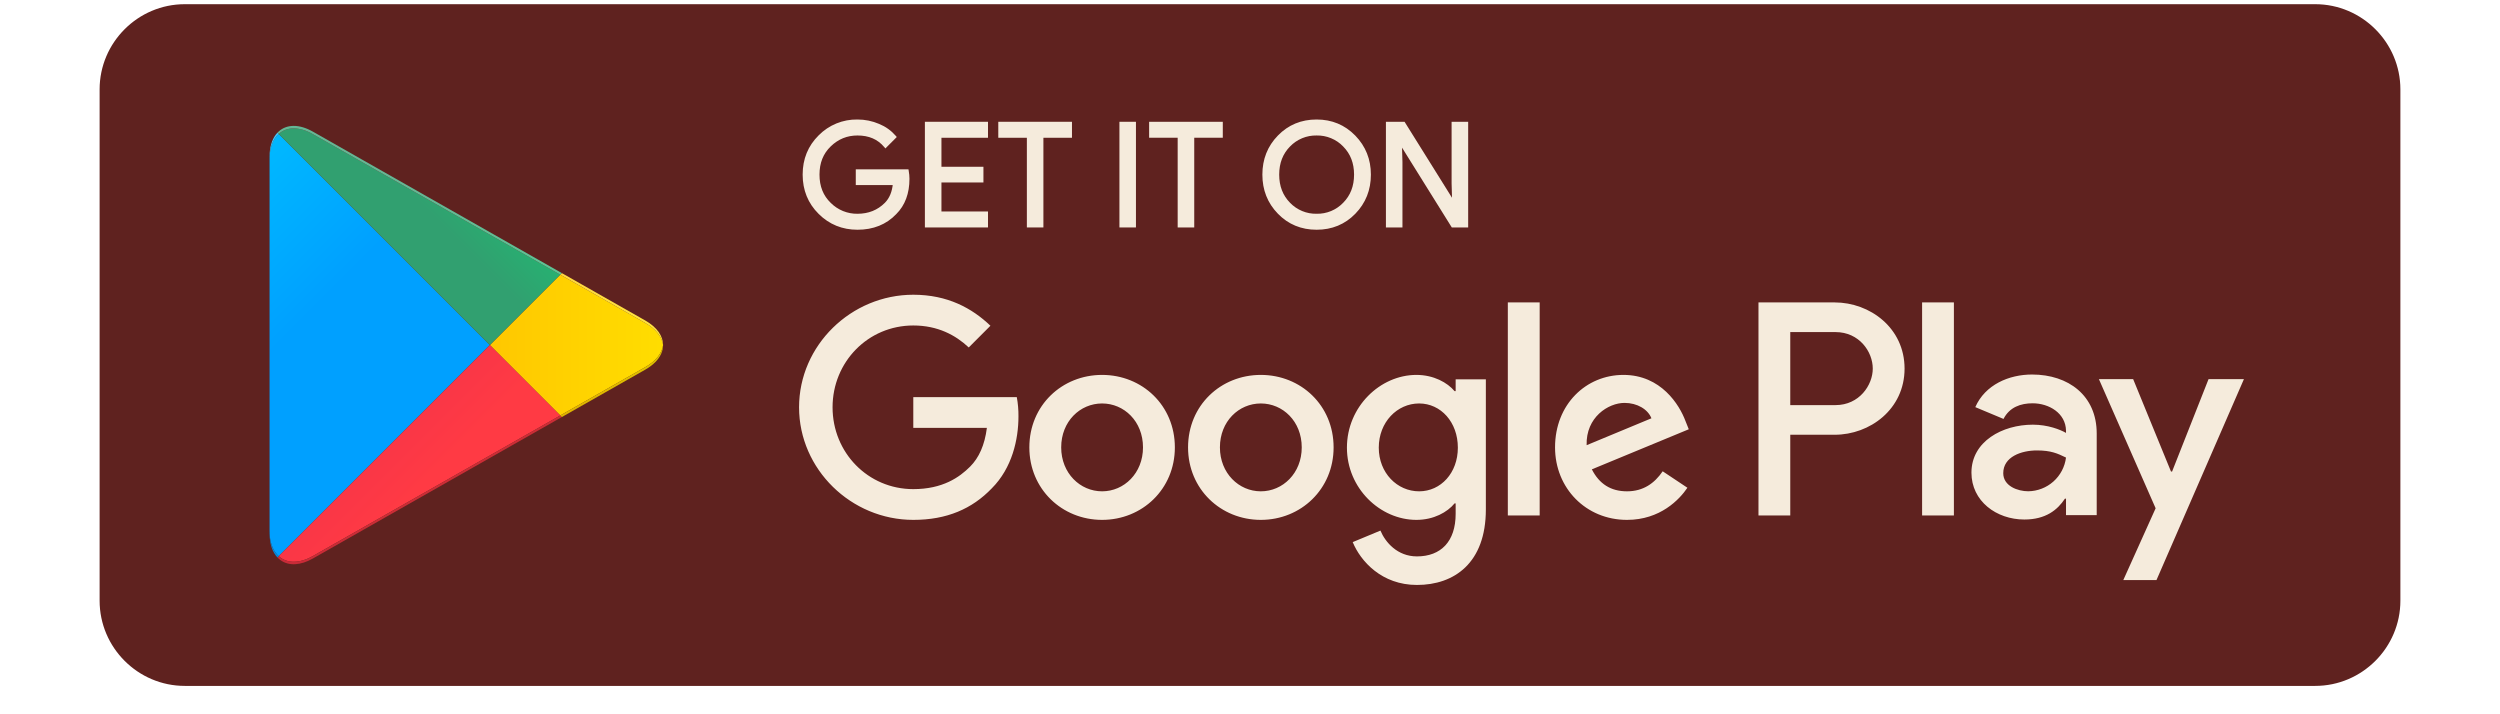
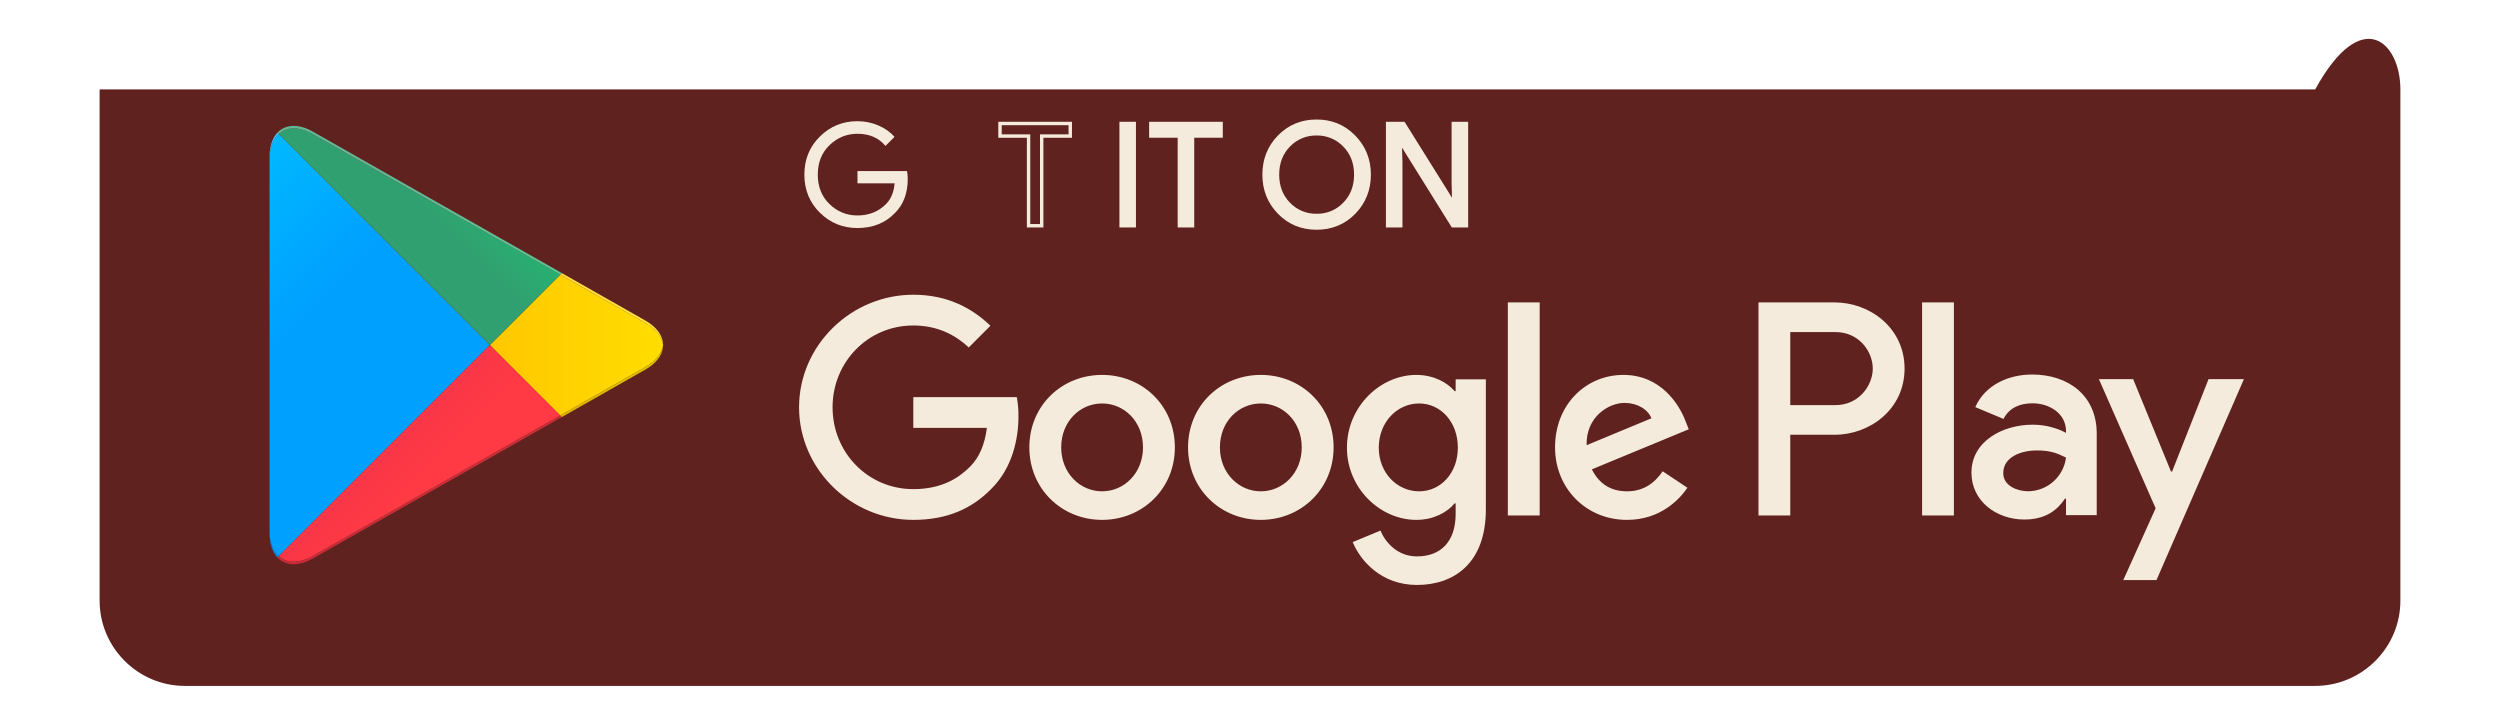
<svg xmlns="http://www.w3.org/2000/svg" width="161" height="46" viewBox="0 0 161 46" fill="none">
-   <path d="M149.098 44.172H11.902C8.884 44.172 6.415 41.703 6.415 38.684V5.757C6.415 2.739 8.884 0.27 11.902 0.27H149.098C152.116 0.27 154.585 2.739 154.585 5.757V38.684C154.585 41.703 152.116 44.172 149.098 44.172Z" fill="#5F221F" />
+   <path d="M149.098 44.172H11.902C8.884 44.172 6.415 41.703 6.415 38.684V5.757H149.098C152.116 0.27 154.585 2.739 154.585 5.757V38.684C154.585 41.703 152.116 44.172 149.098 44.172Z" fill="#5F221F" />
  <path d="M58.459 11.513C58.459 12.432 58.187 13.165 57.641 13.711C57.021 14.36 56.214 14.685 55.222 14.685C54.272 14.685 53.463 14.355 52.799 13.697C52.132 13.037 51.801 12.221 51.801 11.245C51.801 10.27 52.132 9.454 52.799 8.794C53.463 8.134 54.272 7.805 55.222 7.805C55.693 7.805 56.145 7.897 56.573 8.082C57.002 8.266 57.346 8.511 57.604 8.817L57.024 9.397C56.589 8.875 55.988 8.615 55.222 8.615C54.528 8.615 53.929 8.859 53.423 9.346C52.917 9.833 52.665 10.467 52.665 11.245C52.665 12.024 52.917 12.658 53.423 13.145C53.659 13.38 53.94 13.566 54.249 13.692C54.558 13.817 54.889 13.88 55.222 13.876C55.957 13.876 56.57 13.631 57.062 13.14C57.38 12.821 57.564 12.377 57.612 11.807H55.222V11.015H58.413C58.443 11.188 58.459 11.352 58.459 11.513Z" fill="#F5EBDC" />
-   <path d="M58.459 11.513H58.349C58.348 12.412 58.086 13.109 57.563 13.634L57.562 13.635V13.636C56.962 14.263 56.191 14.574 55.222 14.575C54.297 14.574 53.522 14.259 52.876 13.619C52.23 12.978 51.912 12.196 51.911 11.245C51.912 10.295 52.23 9.513 52.876 8.872C53.522 8.233 54.297 7.916 55.222 7.915C55.679 7.915 56.114 8.004 56.53 8.183C56.946 8.362 57.275 8.597 57.519 8.888L57.604 8.818L57.526 8.74L56.947 9.319L57.024 9.397L57.109 9.327C56.652 8.779 56.012 8.504 55.222 8.506C54.875 8.502 54.53 8.567 54.208 8.698C53.886 8.828 53.593 9.022 53.347 9.268C52.818 9.776 52.554 10.444 52.555 11.245C52.554 12.048 52.818 12.716 53.347 13.224C53.593 13.47 53.886 13.663 54.208 13.794C54.53 13.925 54.875 13.99 55.222 13.986C55.982 13.987 56.629 13.729 57.138 13.219C57.479 12.877 57.672 12.404 57.722 11.816L57.733 11.698H55.332V11.126H58.413V11.016L58.305 11.036C58.335 11.201 58.349 11.36 58.349 11.513H58.569C58.569 11.346 58.553 11.174 58.52 10.996L58.505 10.906H55.112V11.917H57.613V11.807L57.504 11.797C57.456 12.35 57.28 12.765 56.984 13.063C56.512 13.533 55.933 13.765 55.222 13.767C54.903 13.771 54.586 13.711 54.29 13.591C53.994 13.47 53.726 13.292 53.5 13.066C53.016 12.599 52.776 12.002 52.775 11.245C52.776 10.49 53.016 9.893 53.5 9.426C53.988 8.956 54.554 8.726 55.222 8.725C55.964 8.726 56.524 8.972 56.941 9.467L57.018 9.56L57.681 8.896L57.752 8.824L57.687 8.747C57.396 8.411 57.029 8.149 56.617 7.981C56.176 7.792 55.702 7.695 55.222 7.696C54.758 7.688 54.297 7.774 53.867 7.949C53.437 8.125 53.047 8.386 52.721 8.717C52.036 9.394 51.69 10.245 51.691 11.245C51.69 12.245 52.036 13.097 52.721 13.775C53.403 14.454 54.246 14.796 55.222 14.795C56.237 14.796 57.081 14.459 57.72 13.787L57.641 13.712L57.719 13.788C58.288 13.221 58.57 12.453 58.569 11.513H58.459ZM63.517 8.763H60.519V10.85H63.223V11.642H60.519V13.729H63.517V14.538H59.673V7.953H63.517V8.763Z" fill="#F5EBDC" />
-   <path d="M63.517 8.763V8.653H60.409V10.96H63.114V11.532H60.409V13.839H63.408V14.428H59.782V8.062H63.408V8.763H63.517H63.627V7.843H59.563V14.648H63.627V13.619H60.629V11.751H63.333V10.74H60.629V8.872H63.627V8.763H63.517ZM67.086 14.538H66.239V8.763H64.4V7.953H68.925V8.763H67.086V14.538Z" fill="#F5EBDC" />
  <path d="M67.086 14.538V14.428H66.349V8.653H64.51V8.062H68.815V8.653H66.976V14.538H67.086H67.195V8.872H69.035V7.843H64.29V8.872H66.13V14.648H67.195V14.538H67.086ZM72.2 7.953H73.045V14.538H72.2V7.953Z" fill="#F5EBDC" />
  <path d="M72.2 14.538H72.31V8.062H72.936V14.428H72.2V14.538V14.648H73.155V7.843H72.091V14.648H72.2V14.538ZM76.799 14.538H75.952V8.763H74.113V7.953H78.639V8.763H76.799V14.538Z" fill="#F5EBDC" />
  <path d="M76.799 14.538V14.428H76.061V8.652H74.223V8.062H78.529V8.652H76.689V14.538H76.799H76.909V8.872H78.748V7.842H74.004V8.872H75.842V14.647H76.909V14.538H76.799ZM83.001 13.136C83.489 13.629 84.085 13.876 84.79 13.876C85.495 13.876 86.092 13.629 86.579 13.136C87.067 12.642 87.311 12.012 87.311 11.245C87.311 10.479 87.067 9.849 86.579 9.355C86.348 9.115 86.07 8.926 85.762 8.798C85.454 8.671 85.123 8.609 84.79 8.615C84.085 8.615 83.489 8.862 83.001 9.355C82.514 9.849 82.27 10.479 82.27 11.245C82.27 12.012 82.514 12.642 83.001 13.136ZM87.205 13.687C86.557 14.353 85.753 14.685 84.79 14.685C83.828 14.685 83.022 14.353 82.377 13.687C81.729 13.022 81.407 12.207 81.407 11.245C81.407 10.282 81.729 9.469 82.377 8.804C83.022 8.138 83.828 7.805 84.79 7.805C85.747 7.805 86.55 8.14 87.201 8.808C87.85 9.477 88.175 10.289 88.175 11.245C88.175 12.207 87.852 13.022 87.205 13.687Z" fill="#F5EBDC" />
  <path d="M83.001 13.136L82.924 13.213C83.428 13.727 84.059 13.987 84.79 13.986C85.138 13.992 85.483 13.927 85.805 13.794C86.126 13.661 86.416 13.464 86.657 13.213C87.165 12.7 87.422 12.036 87.421 11.245C87.422 10.456 87.165 9.792 86.657 9.278C86.416 9.028 86.126 8.83 85.805 8.697C85.483 8.564 85.138 8.499 84.79 8.506C84.443 8.499 84.098 8.564 83.776 8.697C83.455 8.83 83.165 9.028 82.924 9.278C82.415 9.792 82.16 10.456 82.161 11.245C82.16 12.036 82.415 12.7 82.924 13.213L83.001 13.136L83.079 13.059C82.614 12.585 82.381 11.989 82.38 11.245C82.381 10.502 82.614 9.906 83.079 9.432V9.433C83.3 9.203 83.566 9.022 83.861 8.9C84.155 8.778 84.472 8.719 84.79 8.725C85.109 8.719 85.425 8.778 85.719 8.9C86.014 9.021 86.28 9.203 86.5 9.432V9.433C86.968 9.906 87.201 10.502 87.202 11.245C87.201 11.989 86.968 12.585 86.5 13.059C86.28 13.288 86.014 13.47 85.72 13.592C85.425 13.714 85.109 13.773 84.79 13.766C84.472 13.773 84.155 13.714 83.861 13.592C83.566 13.47 83.3 13.288 83.079 13.059L83.001 13.136ZM87.205 13.687L87.126 13.611C86.497 14.256 85.728 14.574 84.79 14.575C83.853 14.574 83.083 14.256 82.455 13.611C81.827 12.964 81.517 12.184 81.516 11.245C81.517 10.308 81.827 9.528 82.455 8.881C83.083 8.236 83.853 7.916 84.79 7.915C85.722 7.916 86.489 8.237 87.122 8.886C87.753 9.535 88.064 10.313 88.066 11.245C88.064 12.184 87.753 12.964 87.126 13.611L87.284 13.764C87.949 13.08 88.286 12.233 88.285 11.245C88.286 10.264 87.948 9.419 87.28 8.732C86.61 8.044 85.773 7.695 84.79 7.696C83.803 7.695 82.962 8.042 82.298 8.728C81.63 9.411 81.296 10.259 81.297 11.245C81.296 12.233 81.63 13.08 82.298 13.764C82.962 14.45 83.803 14.796 84.79 14.795C85.778 14.796 86.618 14.45 87.284 13.764L87.205 13.687ZM89.363 14.538V7.953H90.392L93.593 13.076H93.629L93.593 11.807V7.953H94.44V14.538H93.557L90.208 9.168H90.172L90.208 10.436V14.538H89.363Z" fill="#F5EBDC" />
  <path d="M89.363 14.538H89.473V8.062H90.332L93.532 13.186H93.742L93.703 11.805V8.062H94.33V14.428H93.618L90.269 9.058H90.059L90.098 10.438V14.428H89.363V14.538V14.648H90.318V10.435L90.281 9.164L90.172 9.168V9.277H90.208V9.168L90.115 9.226L93.496 14.648H94.55V7.843H93.483V11.808L93.519 13.079L93.629 13.076V12.966H93.593V13.076L93.686 13.018L90.454 7.843H89.253V14.648H89.363V14.538ZM123.783 33.197H125.831V19.476H123.783V33.197ZM142.23 24.418L139.882 30.367H139.812L137.376 24.418H135.17L138.823 32.733L136.74 37.357H138.877L144.508 24.418H142.23ZM130.616 31.638C129.944 31.638 129.009 31.303 129.009 30.473C129.009 29.414 130.175 29.008 131.18 29.008C132.081 29.008 132.504 29.202 133.051 29.467C132.976 30.062 132.688 30.61 132.24 31.009C131.792 31.408 131.215 31.631 130.616 31.638ZM130.863 24.119C129.38 24.119 127.844 24.772 127.209 26.219L129.026 26.979C129.415 26.219 130.138 25.972 130.898 25.972C131.957 25.972 133.034 26.608 133.051 27.737V27.879C132.68 27.667 131.887 27.349 130.915 27.349C128.956 27.349 126.961 28.425 126.961 30.438C126.961 32.273 128.568 33.457 130.368 33.457C131.745 33.457 132.504 32.839 132.981 32.115H133.051V33.175H135.028V27.914C135.028 25.477 133.21 24.119 130.863 24.119ZM118.206 26.089H115.293V21.386H118.206C119.737 21.386 120.606 22.653 120.606 23.738C120.606 24.801 119.737 26.089 118.206 26.089ZM118.153 19.476H113.246V33.197H115.293V27.998H118.153C120.423 27.998 122.654 26.355 122.654 23.738C122.654 21.119 120.423 19.476 118.153 19.476ZM91.392 31.641C89.979 31.641 88.793 30.456 88.793 28.829C88.793 27.185 89.979 25.983 91.392 25.983C92.789 25.983 93.886 27.185 93.886 28.829C93.886 30.456 92.789 31.641 91.392 31.641ZM93.744 25.188H93.674C93.214 24.639 92.329 24.144 91.216 24.144C88.882 24.144 86.742 26.195 86.742 28.829C86.742 31.447 88.882 33.48 91.216 33.48C92.329 33.48 93.214 32.985 93.674 32.419H93.744V33.091C93.744 34.877 92.789 35.832 91.251 35.832C89.996 35.832 89.218 34.929 88.9 34.17L87.114 34.912C87.626 36.15 88.987 37.671 91.251 37.671C93.656 37.671 95.689 36.256 95.689 32.808V24.427H93.744V25.188ZM97.104 33.197H99.155V19.476H97.104V33.197ZM102.179 28.67C102.125 26.867 103.576 25.947 104.619 25.947C105.433 25.947 106.123 26.354 106.352 26.938L102.179 28.67ZM108.545 27.115C108.156 26.071 106.971 24.144 104.549 24.144C102.144 24.144 100.145 26.036 100.145 28.812C100.145 31.429 102.125 33.48 104.778 33.48C106.918 33.48 108.156 32.171 108.669 31.411L107.077 30.351C106.547 31.129 105.822 31.641 104.778 31.641C103.734 31.641 102.992 31.164 102.515 30.226L108.757 27.645L108.545 27.115ZM58.816 25.576V27.556H63.555C63.413 28.67 63.042 29.483 62.476 30.05C61.787 30.739 60.708 31.5 58.816 31.5C55.898 31.5 53.617 29.148 53.617 26.23C53.617 23.313 55.898 20.961 58.816 20.961C60.389 20.961 61.539 21.58 62.388 22.376L63.784 20.978C62.6 19.847 61.026 18.981 58.816 18.981C54.819 18.981 51.46 22.234 51.46 26.23C51.46 30.226 54.819 33.48 58.816 33.48C60.973 33.48 62.6 32.773 63.873 31.447C65.181 30.137 65.589 28.299 65.589 26.814C65.593 26.399 65.557 25.984 65.482 25.576H58.816ZM70.975 31.641C69.561 31.641 68.341 30.474 68.341 28.812C68.341 27.132 69.561 25.983 70.975 25.983C72.39 25.983 73.609 27.132 73.609 28.812C73.609 30.474 72.39 31.641 70.975 31.641ZM70.975 24.144C68.394 24.144 66.29 26.106 66.29 28.812C66.29 31.5 68.394 33.48 70.975 33.48C73.557 33.48 75.661 31.5 75.661 28.812C75.661 26.106 73.557 24.144 70.975 24.144ZM81.197 31.641C79.783 31.641 78.563 30.474 78.563 28.812C78.563 27.132 79.783 25.983 81.197 25.983C82.612 25.983 83.832 27.132 83.832 28.812C83.832 30.474 82.612 31.641 81.197 31.641ZM81.197 24.144C78.615 24.144 76.511 26.106 76.511 28.812C76.511 31.5 78.615 33.48 81.197 33.48C83.779 33.48 85.884 31.5 85.884 28.812C85.884 26.106 83.779 24.144 81.197 24.144Z" fill="#F5EBDC" />
  <path fill-rule="evenodd" clip-rule="evenodd" d="M17.949 35.819L17.868 35.742C17.548 35.403 17.36 34.879 17.36 34.199V34.358V10.085V10.079V10.246C17.36 9.511 17.58 8.955 17.948 8.624L31.547 22.222L17.949 35.819Z" fill="url(#paint0_linear_226_18462)" />
  <path fill-rule="evenodd" clip-rule="evenodd" d="M36.078 26.917L36.182 26.858L41.552 23.807C42.065 23.516 42.406 23.164 42.576 22.789C42.406 23.164 42.065 23.515 41.552 23.807L36.182 26.859L36.078 26.917ZM36.08 26.756L31.547 22.222L36.08 17.689L41.552 20.798C42.248 21.192 42.637 21.702 42.702 22.222V22.224C42.637 22.742 42.248 23.251 41.552 23.646L36.08 26.756Z" fill="url(#paint1_linear_226_18462)" />
  <path fill-rule="evenodd" clip-rule="evenodd" d="M18.919 36.176C18.562 36.185 18.215 36.057 17.949 35.819L31.547 22.222L36.08 26.756L20.148 35.808C19.708 36.059 19.29 36.176 18.919 36.176ZM17.946 35.977C17.921 35.955 17.897 35.932 17.874 35.908L17.946 35.977Z" fill="url(#paint2_linear_226_18462)" />
  <path fill-rule="evenodd" clip-rule="evenodd" d="M31.547 22.222L17.948 8.624C18.214 8.388 18.561 8.26 18.917 8.268C19.289 8.268 19.707 8.386 20.148 8.638L36.08 17.689L31.547 22.222ZM36.182 17.587L20.148 8.477C19.707 8.226 19.289 8.107 18.917 8.107C19.289 8.107 19.707 8.226 20.148 8.476L36.182 17.587Z" fill="url(#paint3_linear_226_18462)" />
  <path d="M19.02 36.334C19.365 36.314 19.747 36.196 20.148 35.969C19.747 36.197 19.365 36.315 19.02 36.334Z" fill="#5F221F" />
  <path fill-rule="evenodd" clip-rule="evenodd" d="M18.919 36.338C18.539 36.338 18.208 36.214 17.949 35.98L17.946 35.978L17.874 35.908L17.868 35.902L17.949 35.819C18.208 36.053 18.539 36.177 18.919 36.176C19.29 36.176 19.708 36.059 20.148 35.809L36.08 26.756L36.182 26.858L36.078 26.917L20.148 35.969C19.747 36.196 19.365 36.315 19.02 36.334C18.986 36.337 18.953 36.337 18.919 36.338Z" fill="url(#paint4_linear_226_18462)" />
  <path fill-rule="evenodd" clip-rule="evenodd" d="M17.868 35.901C17.548 35.564 17.36 35.039 17.36 34.359V34.2C17.36 34.879 17.548 35.404 17.868 35.742L17.949 35.82L17.868 35.901Z" fill="url(#paint5_linear_226_18462)" />
  <path d="M42.576 22.79C42.66 22.605 42.702 22.414 42.702 22.224L42.703 22.223C42.703 22.414 42.66 22.604 42.576 22.79Z" fill="#5F221F" />
  <path fill-rule="evenodd" clip-rule="evenodd" d="M36.182 26.858L36.08 26.756L41.552 23.647C42.248 23.251 42.638 22.742 42.702 22.224C42.702 22.414 42.66 22.605 42.576 22.789C42.406 23.164 42.065 23.516 41.552 23.807L36.182 26.858Z" fill="url(#paint6_linear_226_18462)" />
  <path fill-rule="evenodd" clip-rule="evenodd" d="M42.702 22.222C42.638 21.702 42.248 21.192 41.552 20.798L36.08 17.689L36.182 17.587L41.552 20.638C42.319 21.074 42.702 21.648 42.702 22.222Z" fill="url(#paint7_linear_226_18462)" />
  <path d="M17.365 9.891C17.429 8.764 18.041 8.112 18.908 8.107C18.533 8.11 18.206 8.233 17.949 8.464L17.946 8.467C17.919 8.492 17.893 8.517 17.868 8.543C17.58 8.848 17.398 9.306 17.365 9.891Z" fill="#5F221F" />
  <path fill-rule="evenodd" clip-rule="evenodd" d="M17.36 10.246V10.086V10.078C17.36 10.018 17.362 9.959 17.364 9.902L17.365 9.898V9.896V9.89C17.398 9.305 17.58 8.848 17.868 8.543L17.948 8.624C17.58 8.956 17.36 9.511 17.36 10.246Z" fill="url(#paint8_linear_226_18462)" />
  <path fill-rule="evenodd" clip-rule="evenodd" d="M36.08 17.689L20.148 8.638C19.707 8.386 19.289 8.268 18.917 8.268C18.561 8.26 18.214 8.388 17.948 8.624L17.868 8.543C17.893 8.517 17.919 8.492 17.946 8.467L17.949 8.464C18.206 8.233 18.533 8.11 18.908 8.107H18.917C19.289 8.107 19.707 8.226 20.148 8.477L36.182 17.587L36.08 17.689Z" fill="url(#paint9_linear_226_18462)" />
  <defs>
    <linearGradient id="paint0_linear_226_18462" x1="30.33" y1="9.832" x2="11.91" y2="-8.588" gradientUnits="userSpaceOnUse">
      <stop stop-color="#00A0FF" />
      <stop offset="1" stop-color="#00E2FF" />
    </linearGradient>
    <linearGradient id="paint1_linear_226_18462" x1="43.55" y1="22.222" x2="16.992" y2="22.222" gradientUnits="userSpaceOnUse">
      <stop stop-color="#FFDF00" />
      <stop offset="1" stop-color="#FFAA00" />
    </linearGradient>
    <linearGradient id="paint2_linear_226_18462" x1="33.668" y1="24.736" x2="8.69" y2="-0.243" gradientUnits="userSpaceOnUse">
      <stop stop-color="#FF3A44" />
      <stop offset="1" stop-color="#C31162" />
    </linearGradient>
    <linearGradient id="paint3_linear_226_18462" x1="14.424" y1="0.457" x2="25.578" y2="-10.697" gradientUnits="userSpaceOnUse">
      <stop stop-color="#31A070" />
      <stop offset="1" stop-color="#00EF75" />
    </linearGradient>
    <linearGradient id="paint4_linear_226_18462" x1="33.668" y1="24.736" x2="8.69" y2="-0.243" gradientUnits="userSpaceOnUse">
      <stop stop-color="#CC2D36" />
      <stop offset="1" stop-color="#9C0E4D" />
    </linearGradient>
    <linearGradient id="paint5_linear_226_18462" x1="30.33" y1="9.832" x2="11.91" y2="-8.588" gradientUnits="userSpaceOnUse">
      <stop stop-color="#008CDF" />
      <stop offset="1" stop-color="#00C6DF" />
    </linearGradient>
    <linearGradient id="paint6_linear_226_18462" x1="43.55" y1="22.222" x2="16.992" y2="22.222" gradientUnits="userSpaceOnUse">
      <stop stop-color="#DFC400" />
      <stop offset="1" stop-color="#DF8900" />
    </linearGradient>
    <linearGradient id="paint7_linear_226_18462" x1="43.55" y1="22.222" x2="16.992" y2="22.222" gradientUnits="userSpaceOnUse">
      <stop stop-color="#FFE83F" />
      <stop offset="1" stop-color="#FFB53F" />
    </linearGradient>
    <linearGradient id="paint8_linear_226_18462" x1="30.33" y1="9.832" x2="11.91" y2="-8.588" gradientUnits="userSpaceOnUse">
      <stop stop-color="#3FB8FF" />
      <stop offset="1" stop-color="#3FE9FF" />
    </linearGradient>
    <linearGradient id="paint9_linear_226_18462" x1="14.424" y1="0.457" x2="25.578" y2="-10.697" gradientUnits="userSpaceOnUse">
      <stop stop-color="#64B895" />
      <stop offset="1" stop-color="#3FF497" />
    </linearGradient>
  </defs>
</svg>